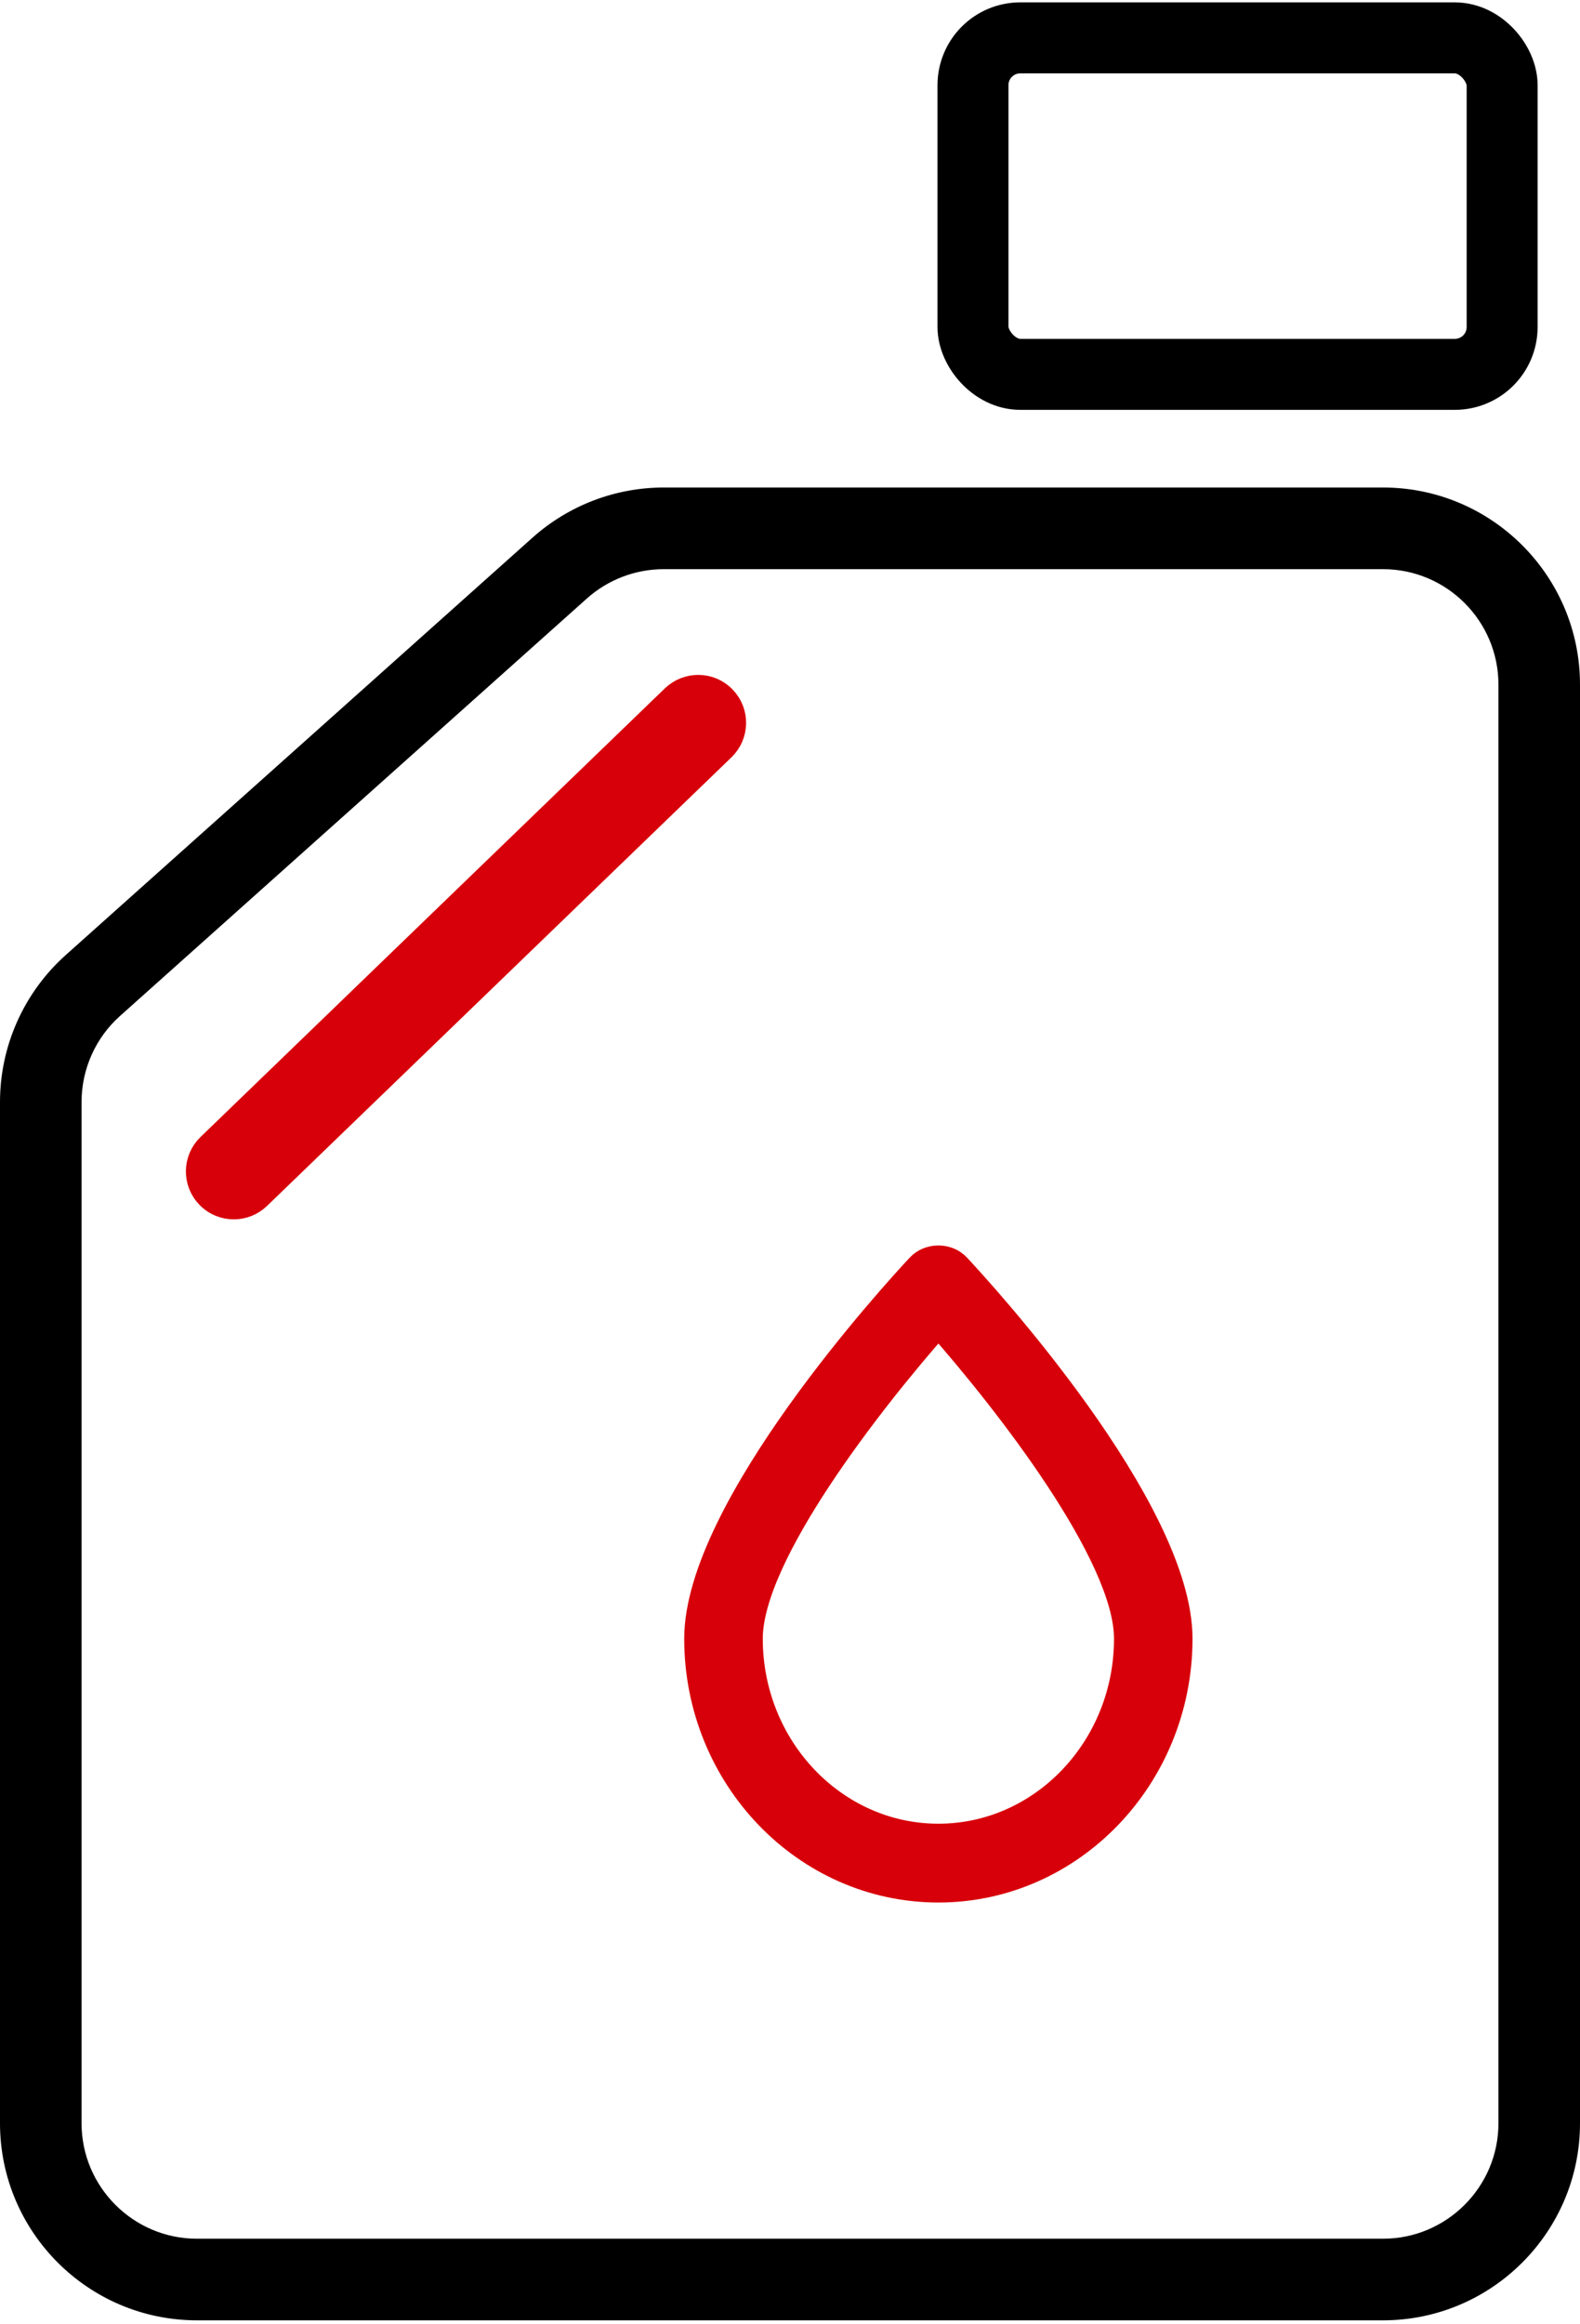
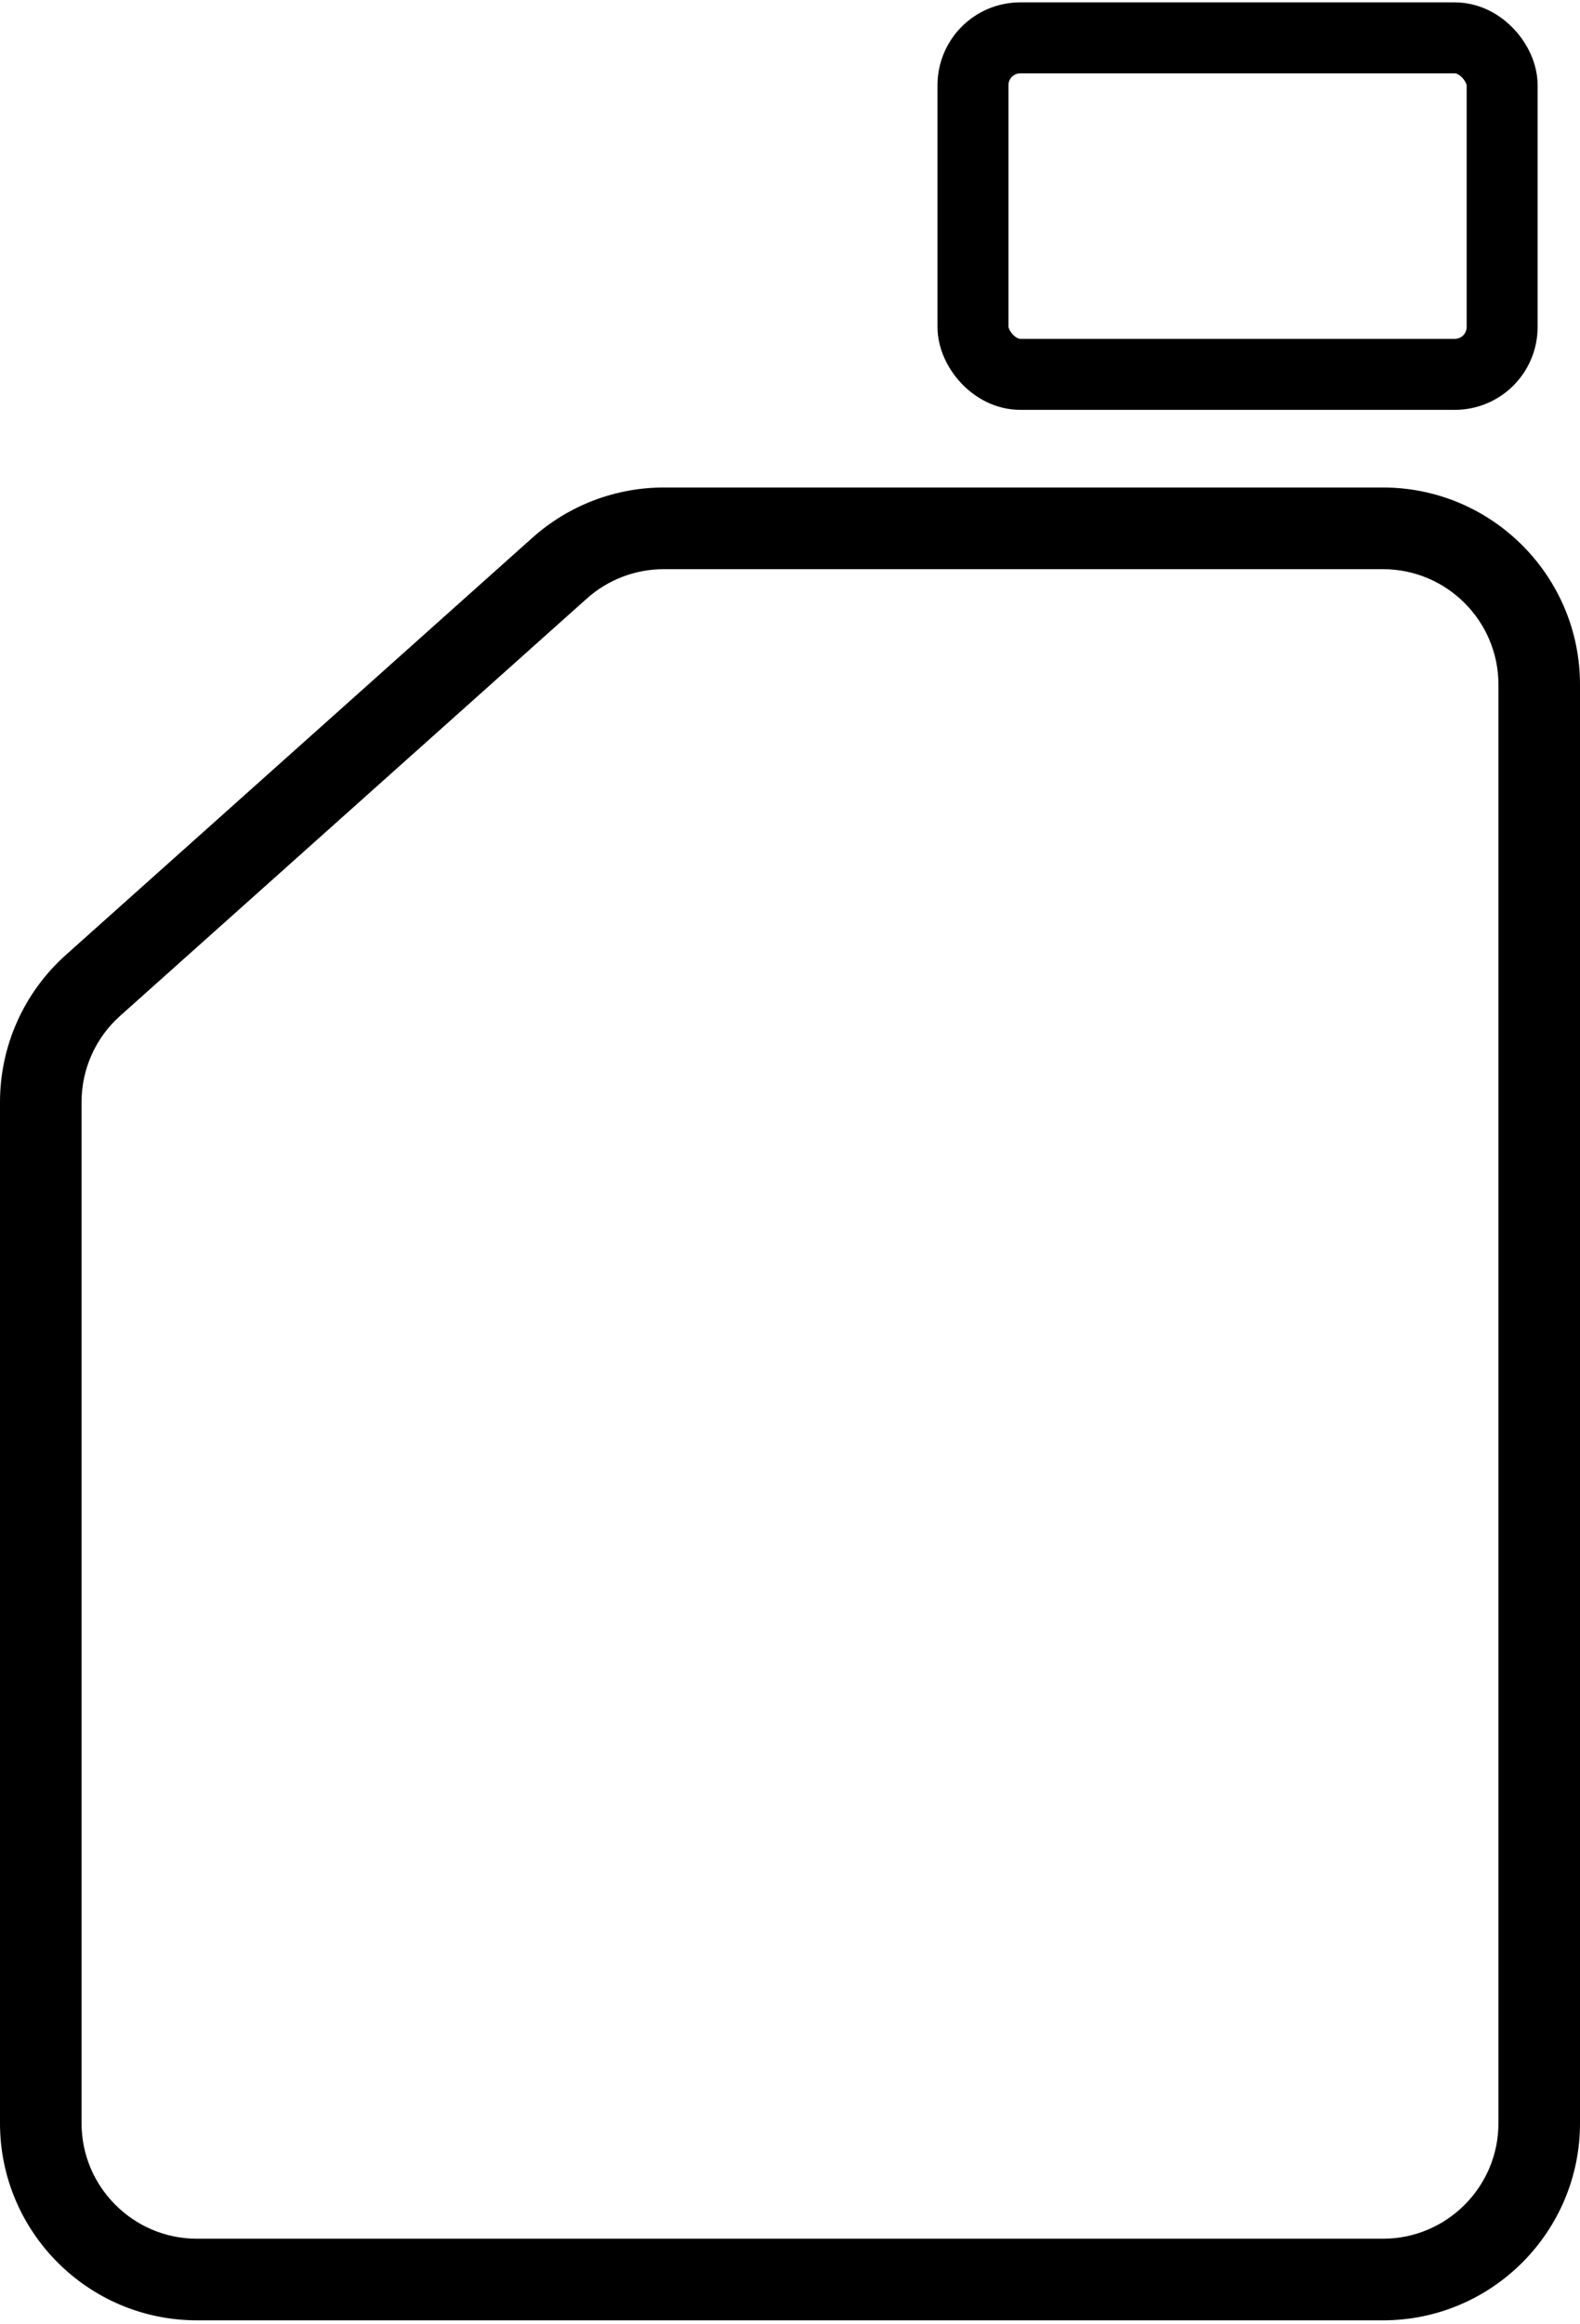
<svg xmlns="http://www.w3.org/2000/svg" width="334" height="491" viewBox="0 0 334 491" fill="none">
-   <path d="M202.592 267.398C207.402 272.541 249.587 318.484 249.587 346.187C249.587 375.543 226.61 399.437 198.362 399.437C170.114 399.437 147.137 375.551 147.137 346.187C147.137 318.492 189.322 272.541 194.132 267.398C196.319 265.034 200.421 265.034 202.592 267.398ZM198.37 387.785C220.218 387.785 237.995 369.122 237.995 346.187C237.995 328.578 212.403 295.932 198.37 280.04C184.337 295.932 158.745 328.578 158.745 346.187C158.745 369.122 176.522 387.785 198.37 387.785Z" fill="#D7000A" stroke="#D7000A" stroke-width="5" />
  <path d="M14.226 202.141L14.226 202.141L112.912 113.951L112.913 113.95C120.478 107.21 130.204 103.495 140.321 103.495H292.365C315.055 103.495 333.5 121.94 333.5 144.63V448.571C333.5 471.261 315.055 489.706 292.365 489.706H41.635C18.945 489.706 0.5 471.261 0.5 448.571V232.82C0.5 221.116 5.495 209.951 14.226 202.141ZM25.043 214.261L25.043 214.261C19.755 218.975 16.742 225.738 16.742 232.81V448.571C16.742 462.293 27.913 473.464 41.635 473.464H292.365C306.087 473.464 317.258 462.293 317.258 448.571V144.63C317.258 130.908 306.087 119.747 292.365 119.747H140.311C134.192 119.747 128.3 121.992 123.729 126.07L25.043 214.261Z" fill="black" stroke="black" />
-   <path d="M142.296 147.212C145.348 144.306 150.157 144.379 153.074 147.411C156.011 150.442 155.917 155.262 152.896 158.189L54.722 252.965C53.238 254.397 51.325 255.108 49.422 255.108C47.425 255.108 45.428 254.335 43.944 252.787C41.006 249.745 41.1 244.926 44.122 242.009L142.296 147.212Z" fill="#D7000A" stroke="#D7000A" stroke-width="5" />
  <rect x="205.681" y="8" width="111.858" height="71.088" rx="10" stroke="black" stroke-width="15" />
</svg>